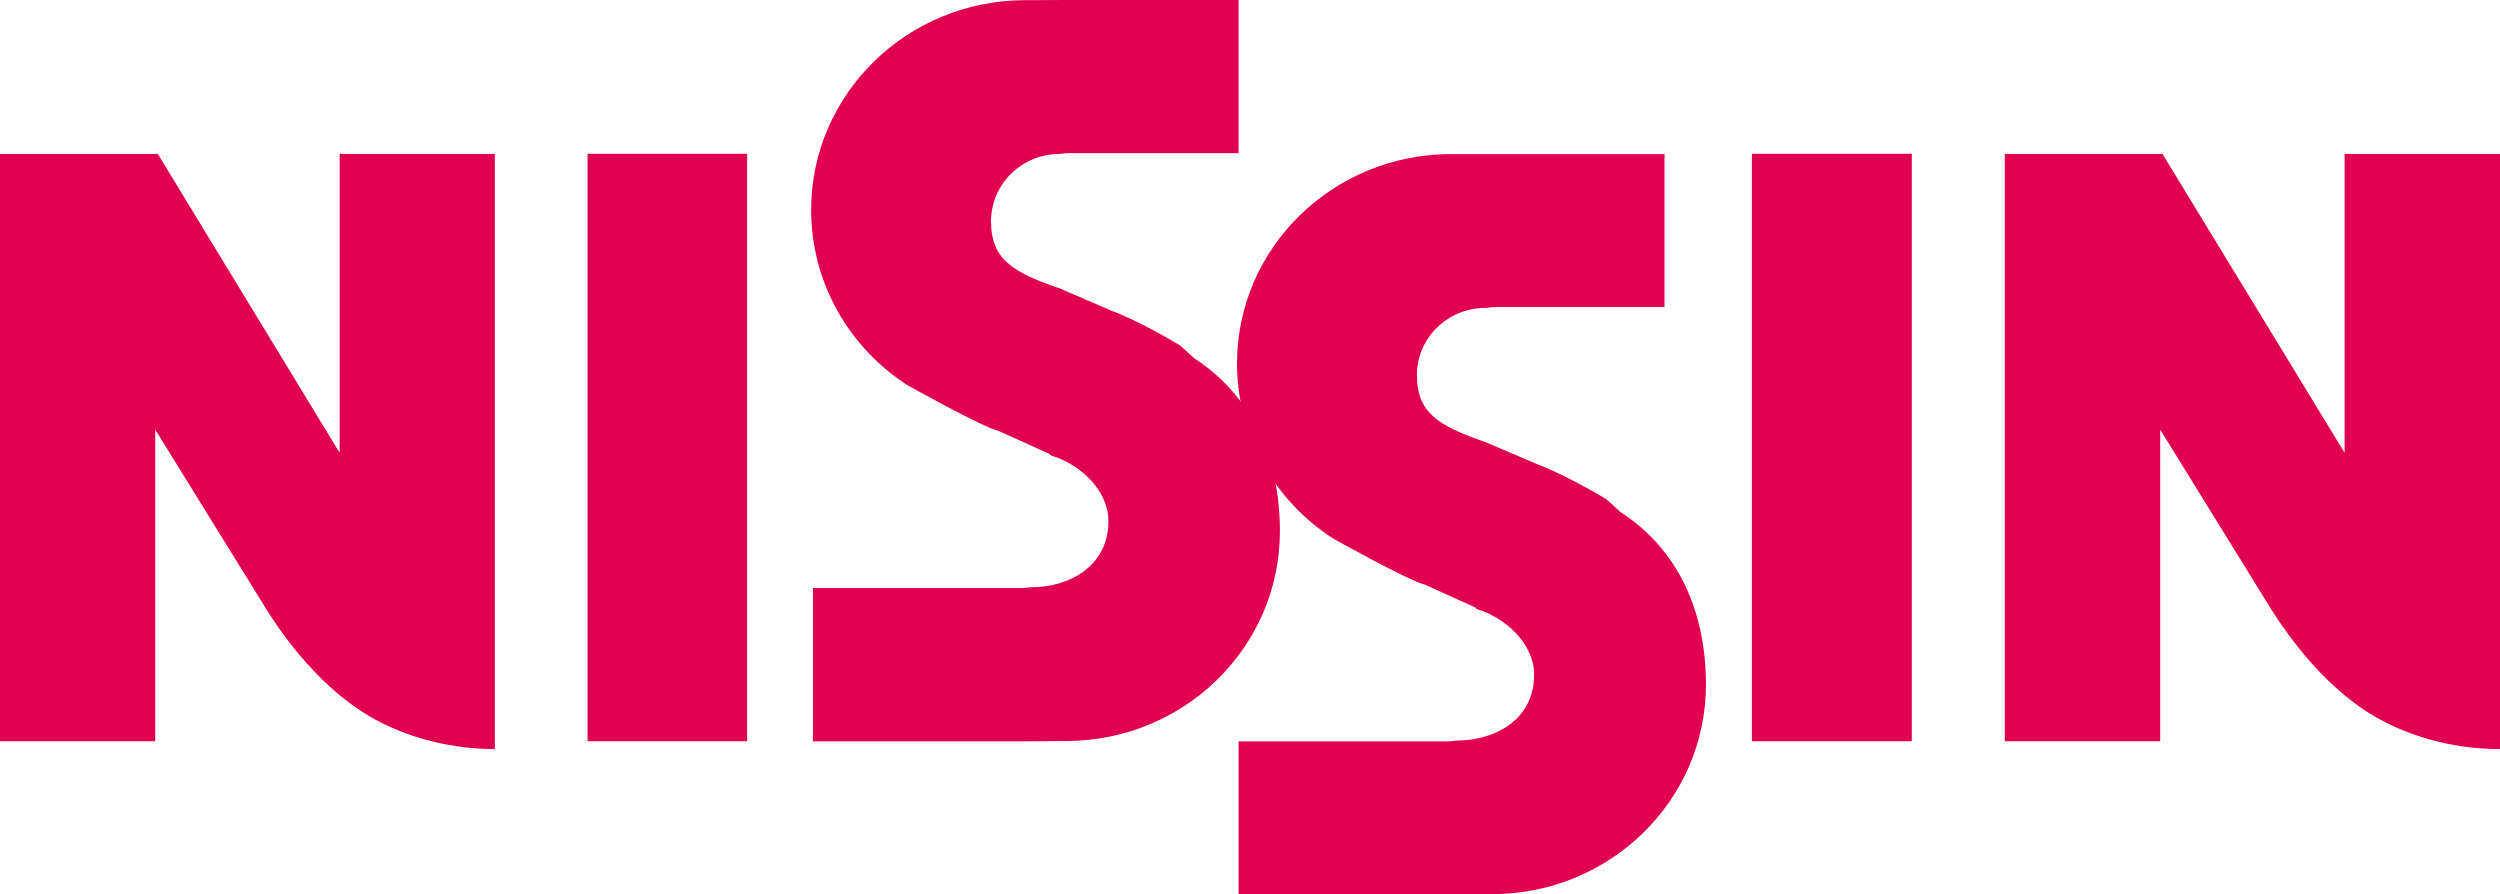
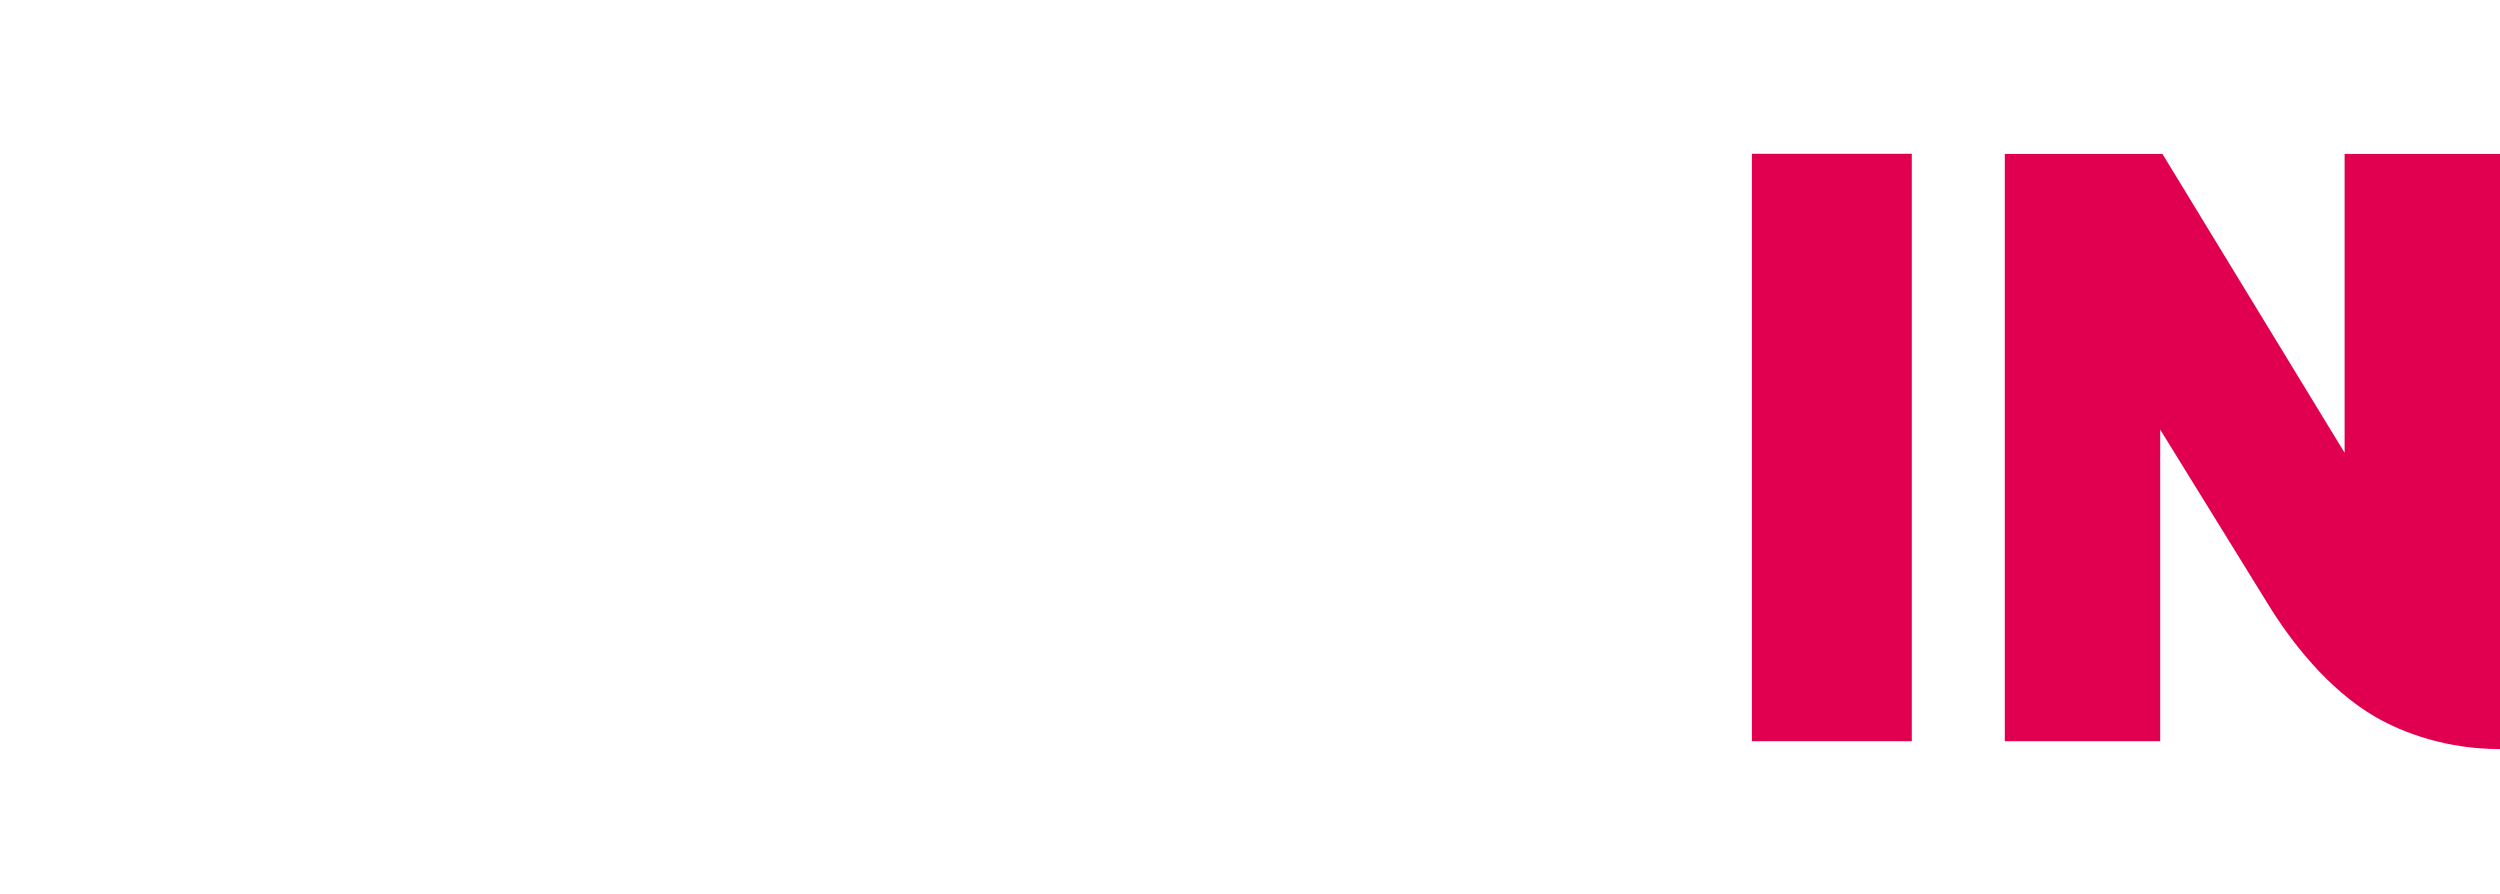
<svg xmlns="http://www.w3.org/2000/svg" version="1.1" id="Camada_1" x="0px" y="0px" viewBox="0 0 155.09 55.47" style="enable-background:new 0 0 155.09 55.47;" xml:space="preserve">
  <style type="text/css">
	.st0{fill:#E10050;}
</style>
  <g>
-     <path class="st0" d="M65.23,28.27c1.74,0.51,3.5,2.11,3.53,4c0.04,2.84-2.42,4.16-4.77,4.16l-0.49,0.05H50.43v9.51H63.5l2.62-0.02   c7.34,0,13.28-5.82,13.28-13.01c0-4.54-1.72-8.4-5.31-10.73l-0.88-0.8c-2.65-1.59-4.27-2.16-4.27-2.16l-3.2-1.38   c-3.01-1.02-4.26-1.86-4.26-4.16c0-2.31,1.91-4.18,4.26-4.18l0.49-0.05h10.61V0H66.23l-2.62,0.01c-7.34,0-13.29,5.83-13.29,13.01   c0,4.53,2.36,8.53,5.95,10.86c0,0,4.65,2.61,5.69,2.86l3.12,1.41L65.23,28.27z" />
-     <path class="st0" d="M91.63,37.79c1.74,0.52,3.5,2.11,3.54,3.99c0.05,2.85-2.43,4.16-4.78,4.16l-0.48,0.05H76.84v9.49h13.08   l2.62-0.01c7.34,0,13.29-5.81,13.29-13c0-4.52-1.71-8.39-5.31-10.71l-0.88-0.8c-2.67-1.59-4.27-2.16-4.27-2.16l-3.21-1.37   c-3.01-1.03-4.26-1.87-4.26-4.16c0-2.31,1.91-4.17,4.26-4.17l0.48-0.05h10.62V9.56H92.63h-2.61c-7.34,0-13.28,5.82-13.28,12.99   c0,4.53,2.36,8.53,5.95,10.85c0,0,4.65,2.61,5.68,2.86l3.12,1.41L91.63,37.79z" />
    <rect x="108.68" y="9.54" class="st0" width="9.92" height="36.44" />
-     <rect x="36.45" y="9.54" class="st0" width="9.9" height="36.44" />
-     <path class="st0" d="M0,9.55v36.37v0.06h9.63V26.65l6.65,10.75c1.43,2.38,3.76,5.36,6.7,7.07c1.78,1.03,4.47,2,7.72,2V9.55h-0.46   h-8.76h-0.41v18.54L9.79,9.55H0z" />
    <path class="st0" d="M124.37,9.55v36.37v0.06h9.64V26.65l6.64,10.75c1.45,2.38,3.76,5.36,6.7,7.07c1.79,1.03,4.47,2,7.74,2V9.55   h-0.48h-8.76h-0.4v18.54l-11.3-18.54H124.37z" />
  </g>
</svg>